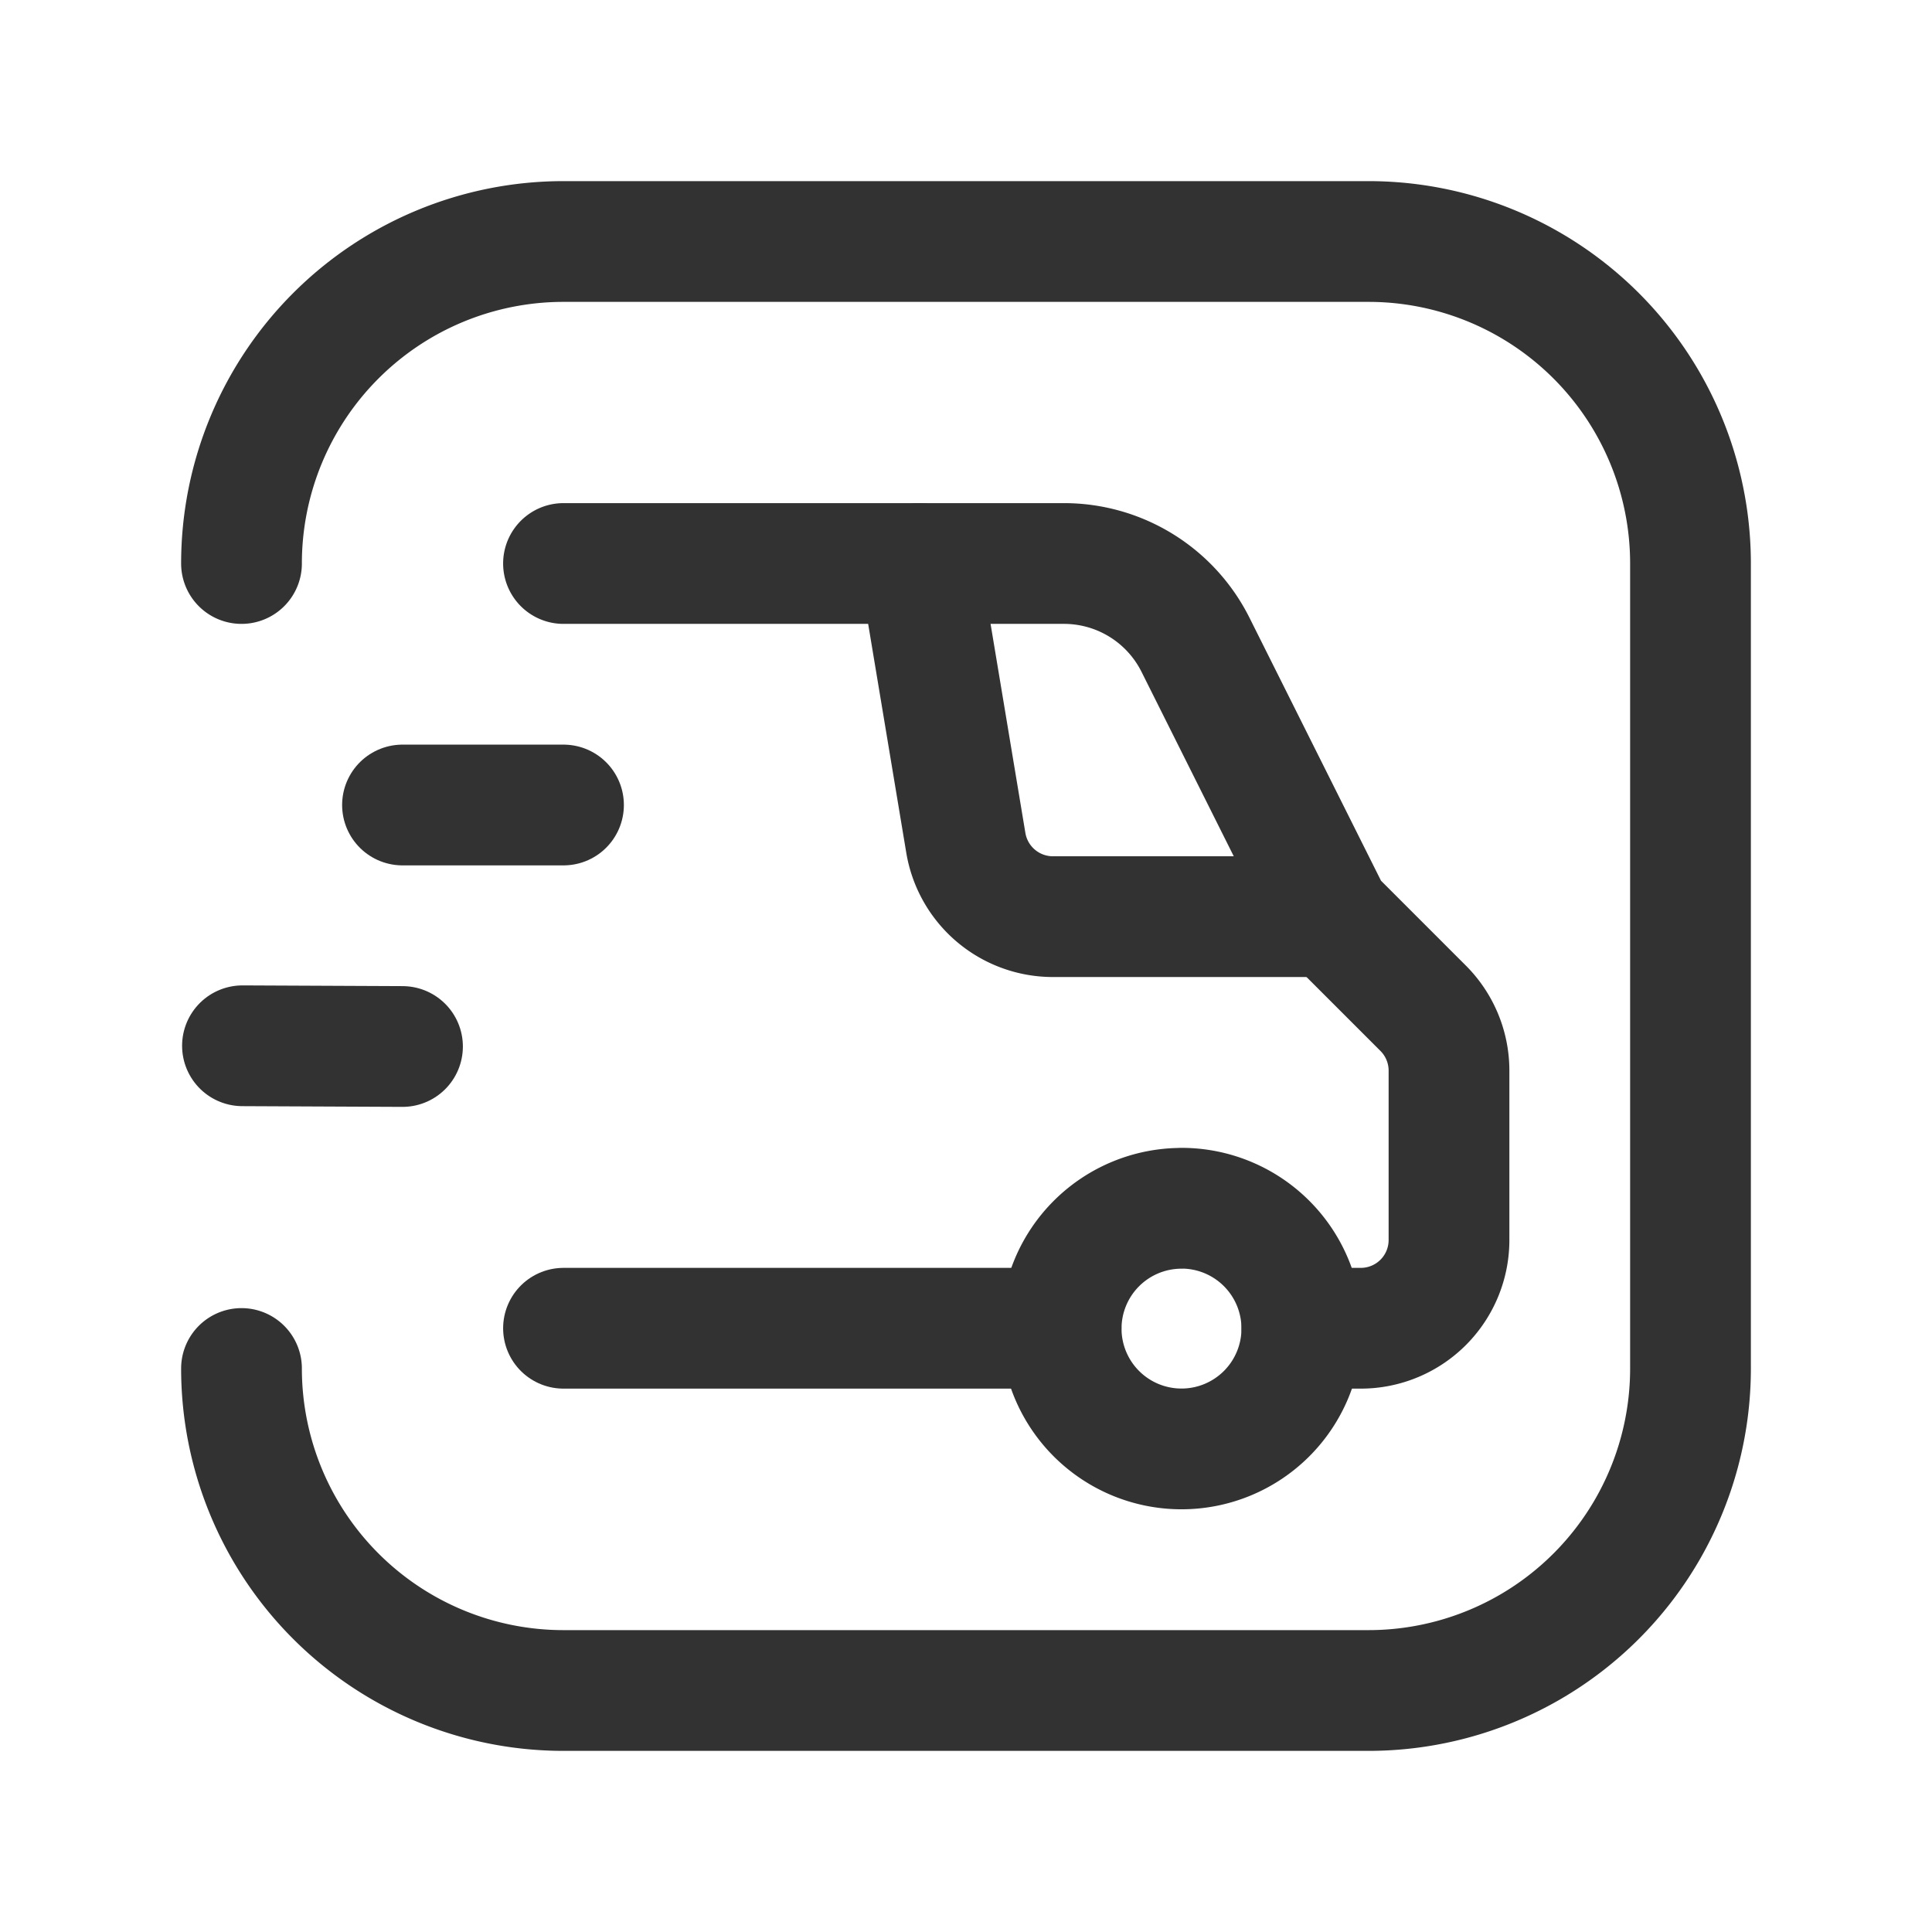
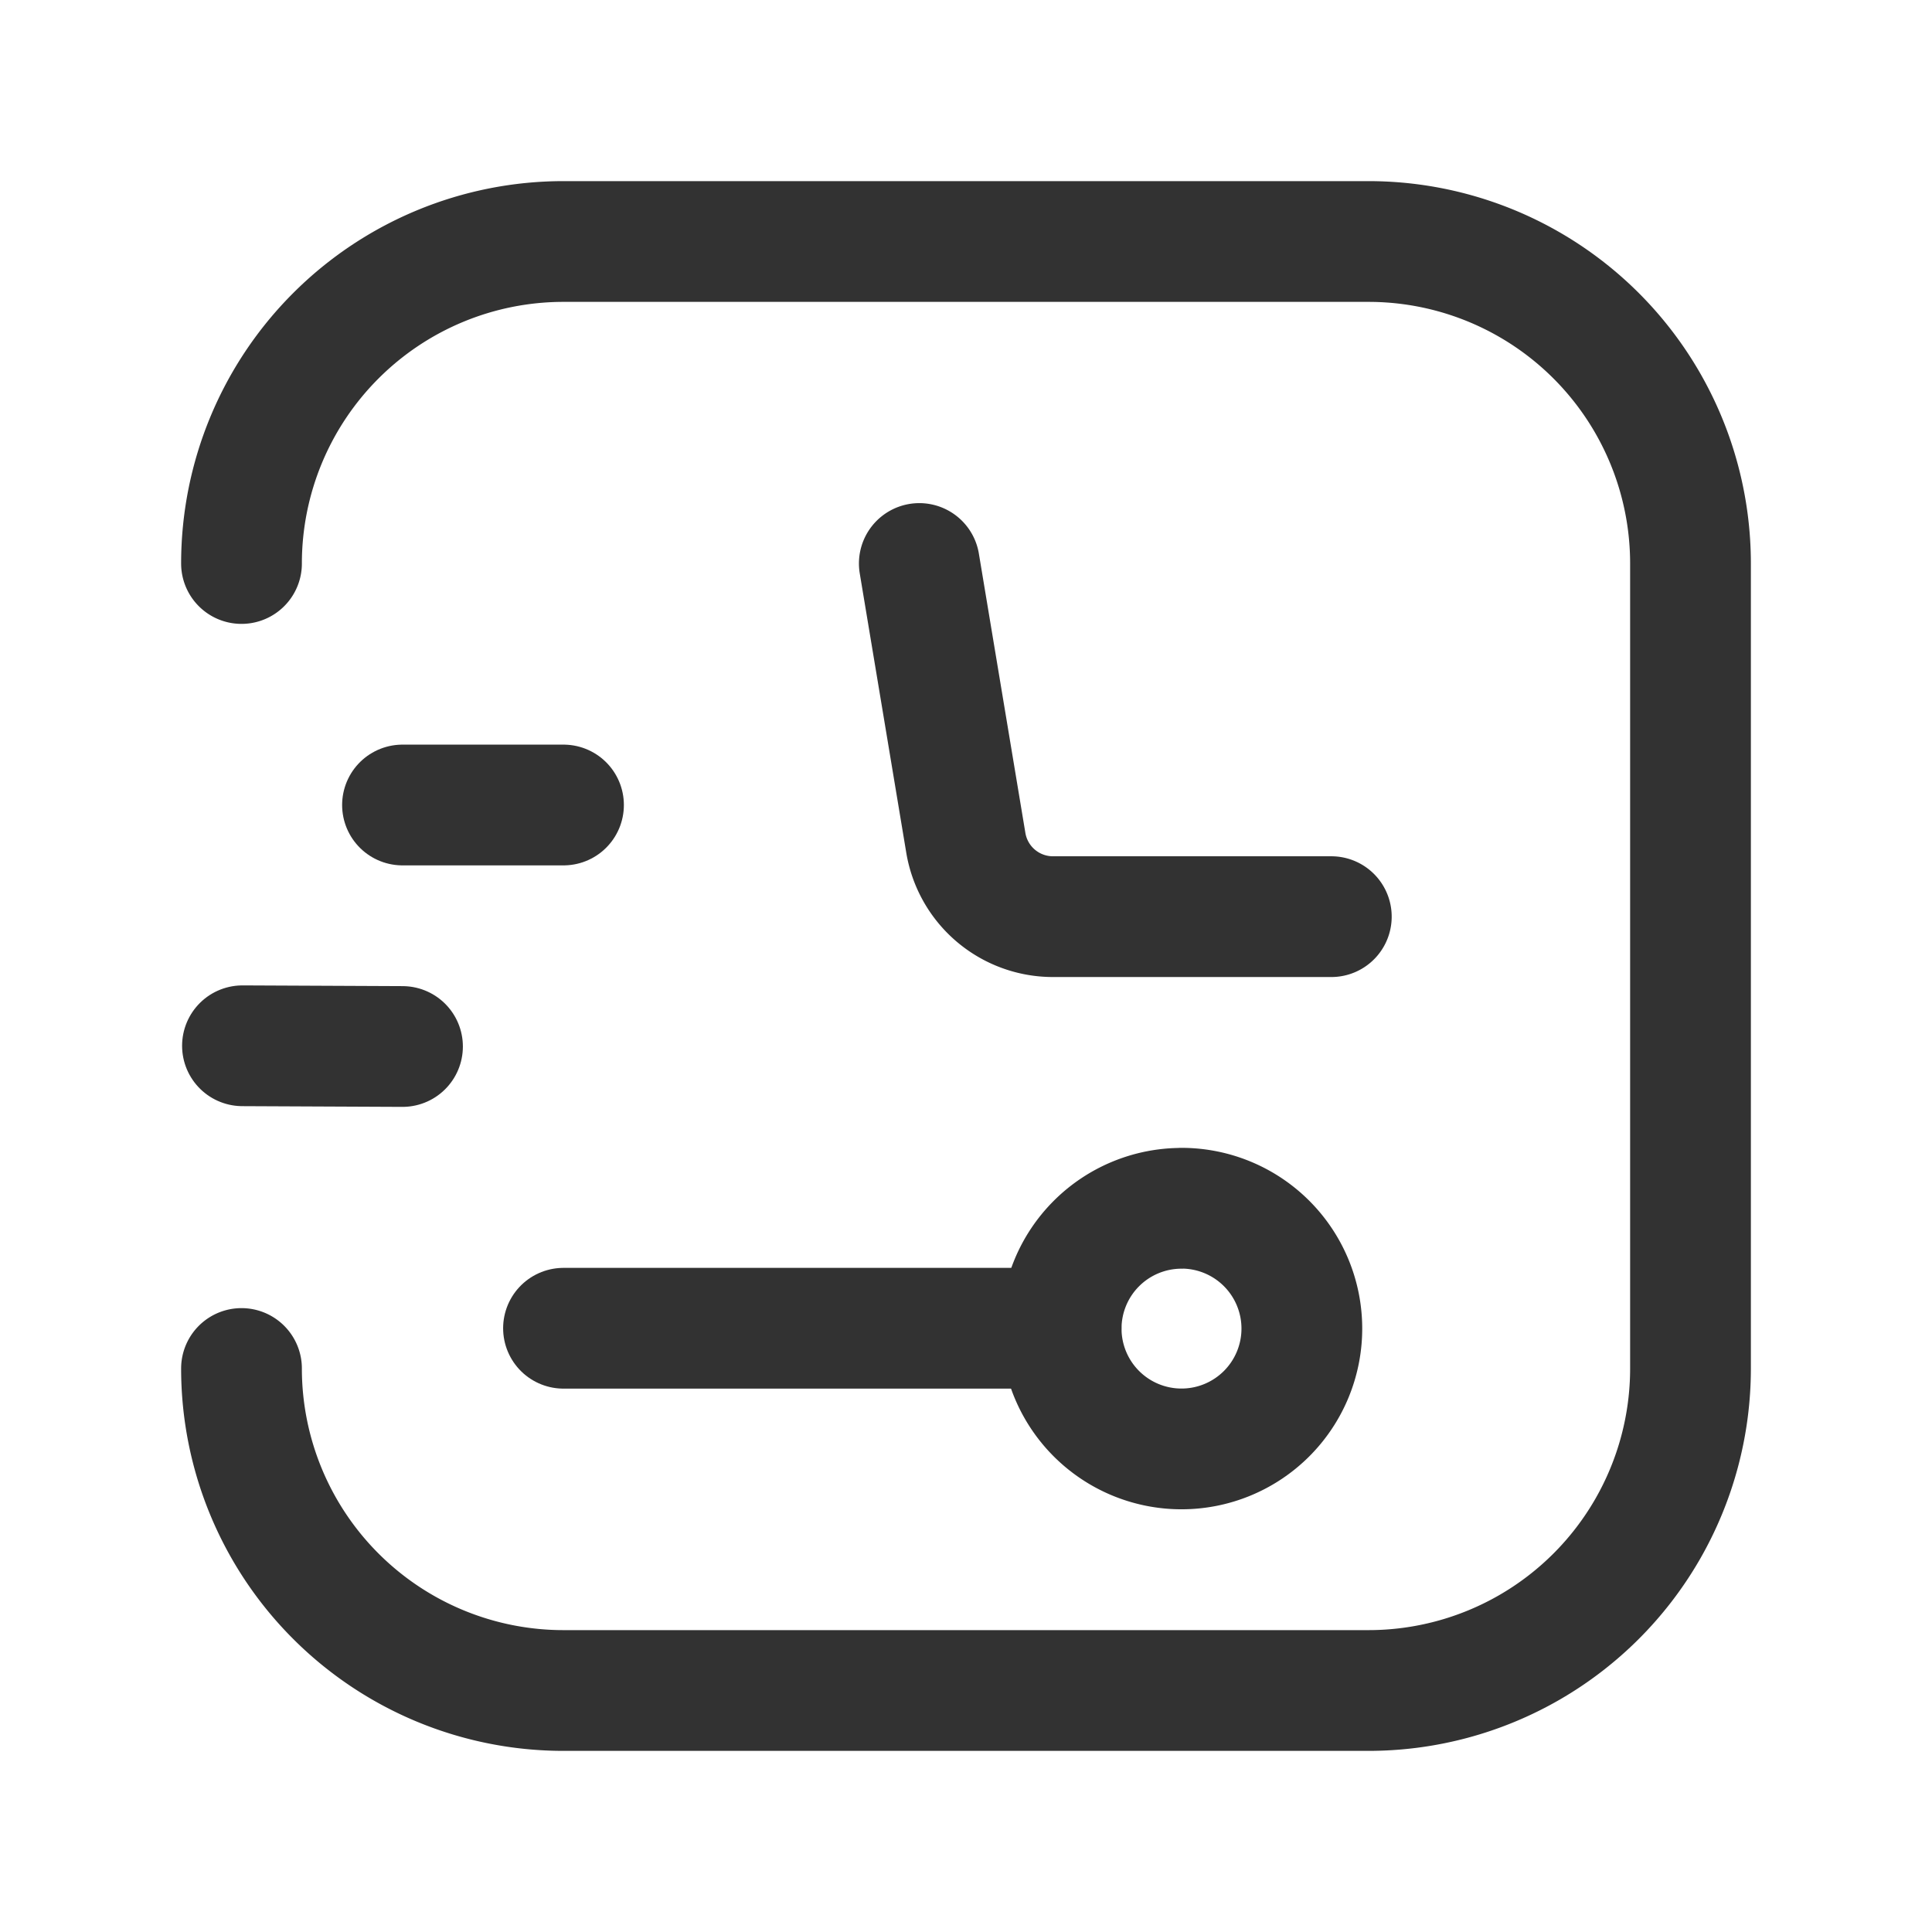
<svg xmlns="http://www.w3.org/2000/svg" id="Layer_3" data-name="Layer 3" viewBox="0 0 24 24">
  <line x1="3.012" y1="12.991" x2="5" y2="13" fill="none" stroke="#323232" stroke-linecap="round" stroke-linejoin="round" stroke-width="1.5" />
  <line x1="5" y1="10" x2="7" y2="10" fill="none" stroke="#323232" stroke-linecap="round" stroke-linejoin="round" stroke-width="1.5" />
  <path d="M13.181,16.5H7" fill="none" stroke="#323232" stroke-linecap="round" stroke-linejoin="round" stroke-width="1.5" />
  <path d="M16.538,11.387H13.08a1.097,1.097,0,0,1-1.082-.916L11.42,7" fill="none" stroke="#323232" stroke-linecap="round" stroke-linejoin="round" stroke-width="1.5" />
-   <path d="M16.173,16.5h.731A1.096,1.096,0,0,0,18,15.404V13.3a1.096,1.096,0,0,0-.321-.775l-1.14-1.14L14.851,8.01A1.827,1.827,0,0,0,13.217,7H7" fill="none" stroke="#323232" stroke-linecap="round" stroke-linejoin="round" stroke-width="1.5" />
  <path d="M3,7A4,4,0,0,1,7,3H17a4,4,0,0,1,4,4V17a4,4,0,0,1-4,4H7a4,4,0,0,1-4-4" fill="none" stroke="#323232" stroke-linecap="round" stroke-linejoin="round" stroke-width="1.5" />
  <path d="M14.677,15.009a1.495,1.495,0,1,1-1.495,1.496v-0a1.495,1.495,0,0,1,1.495-1.495h0" fill="none" stroke="#323232" stroke-linecap="round" stroke-linejoin="round" stroke-width="1.5" />
  <path d="M0,24V0H24V24Z" fill="none" />
</svg>